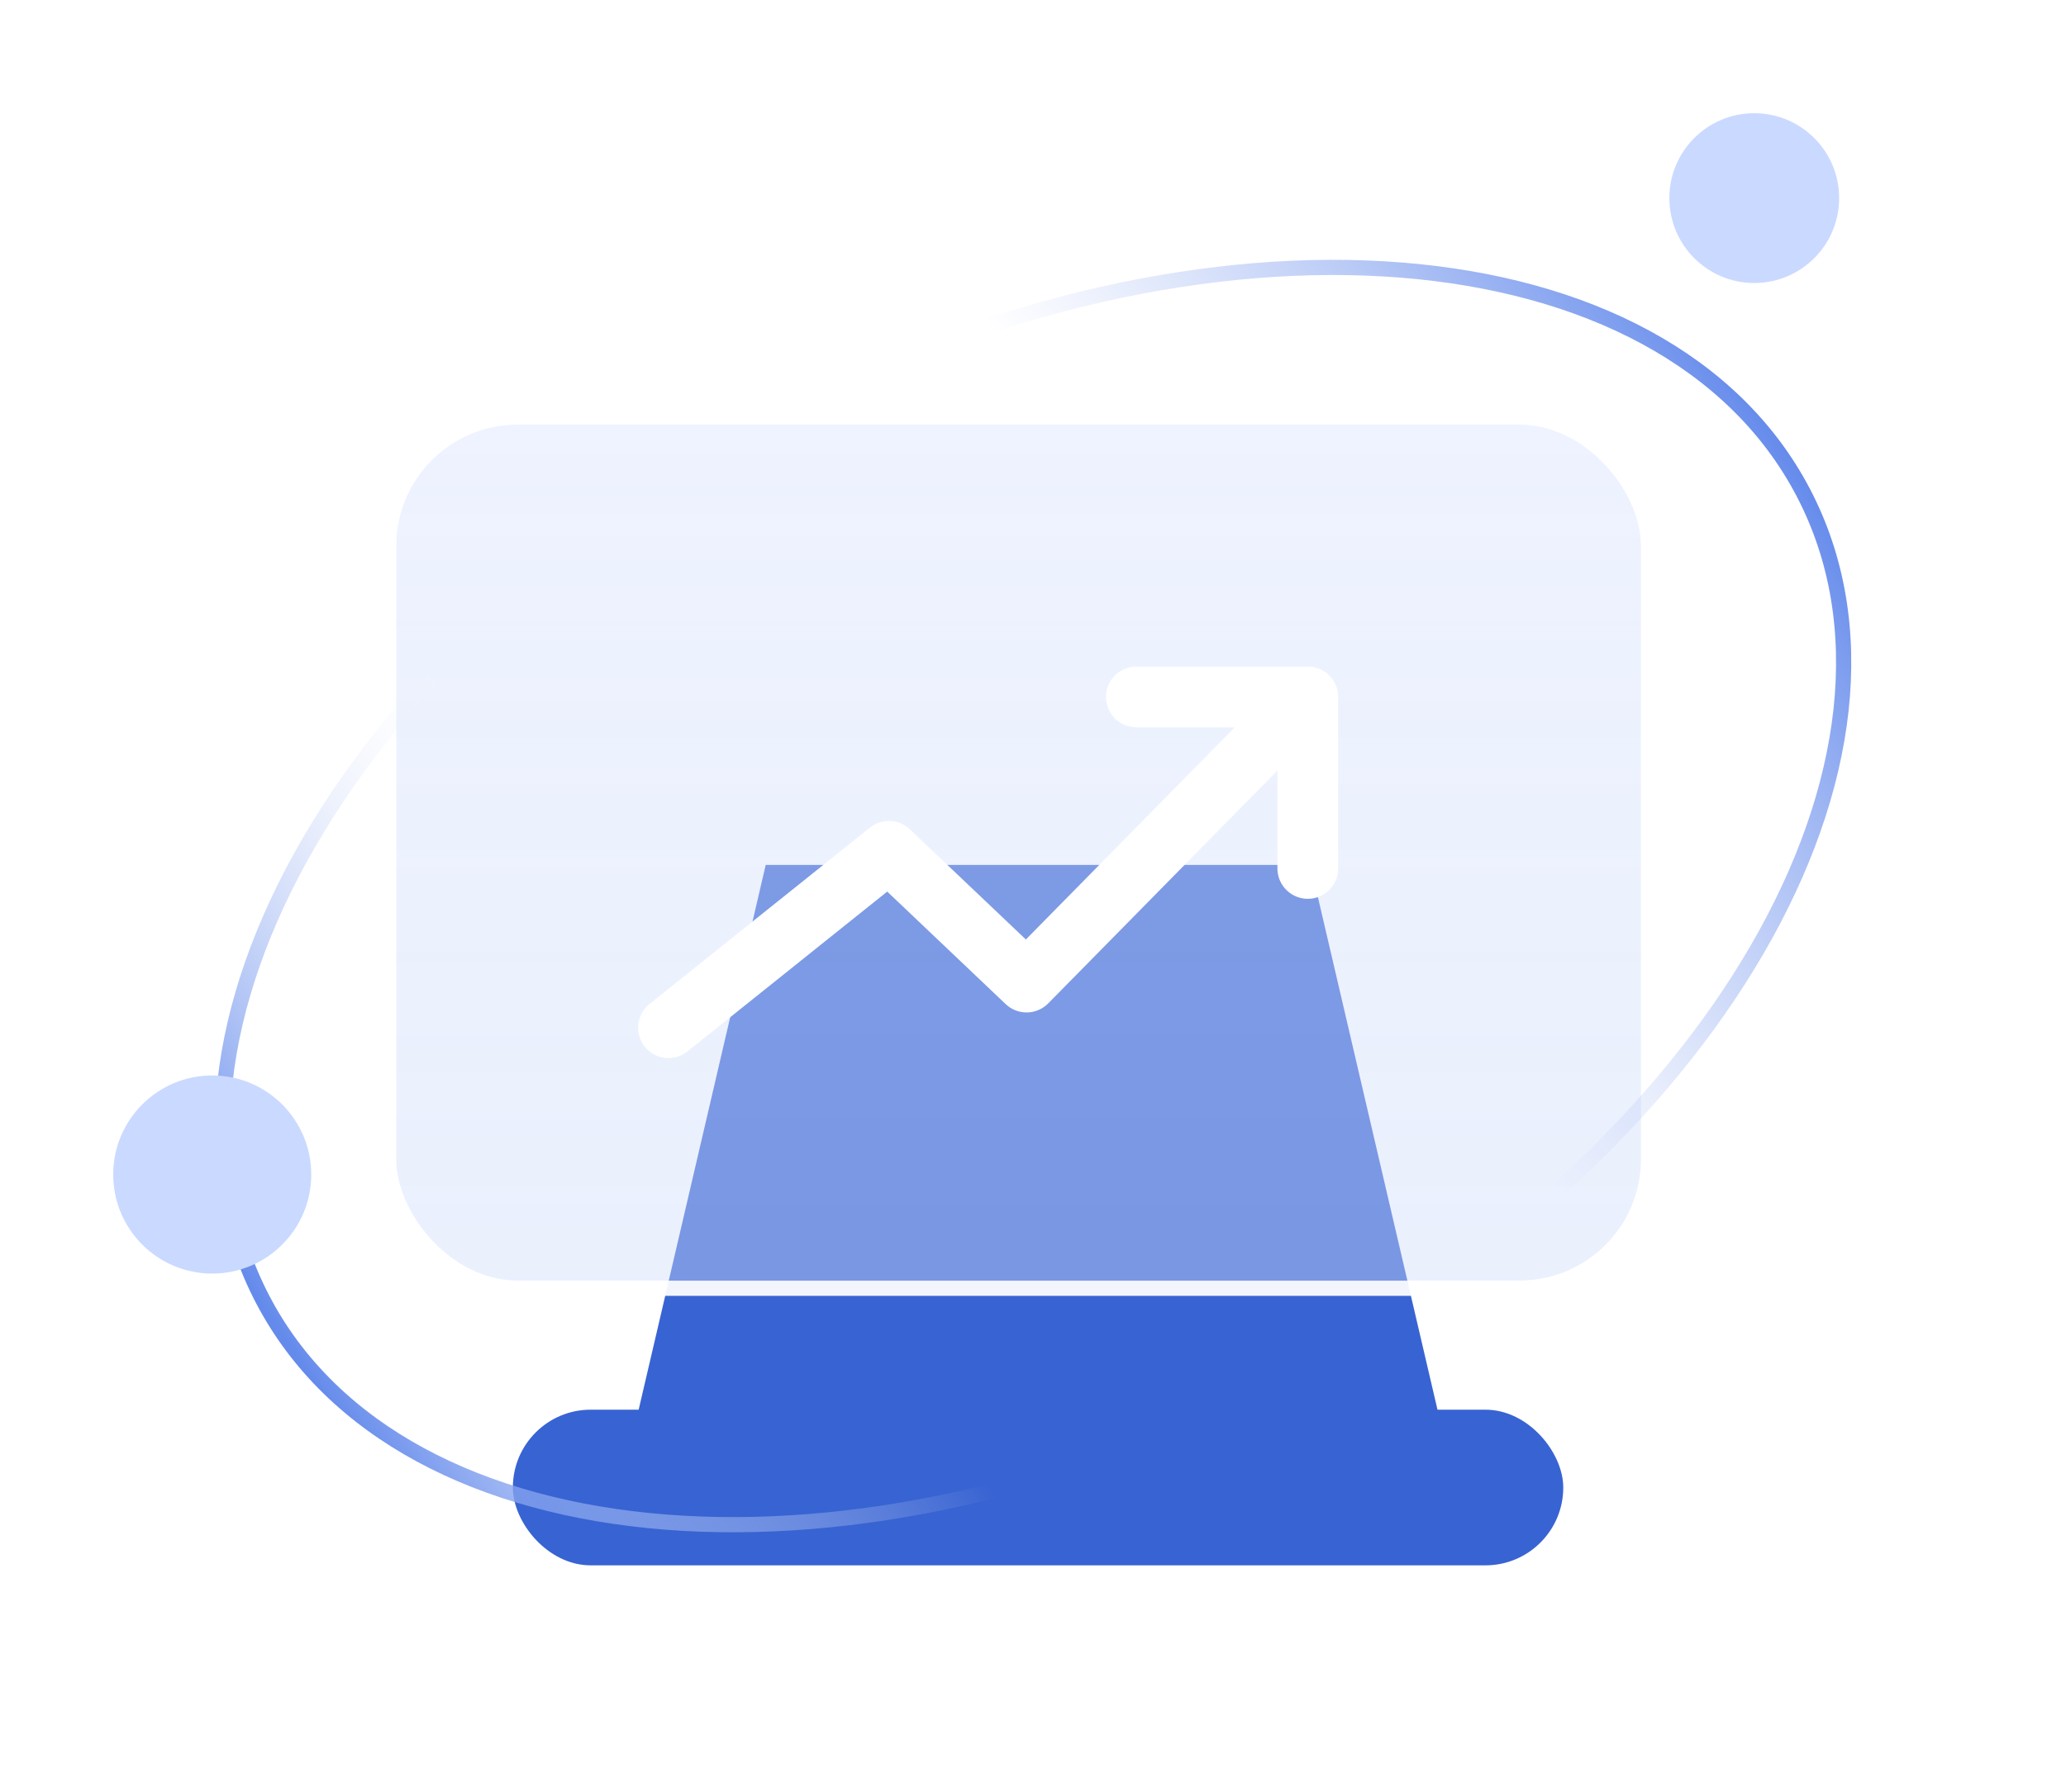
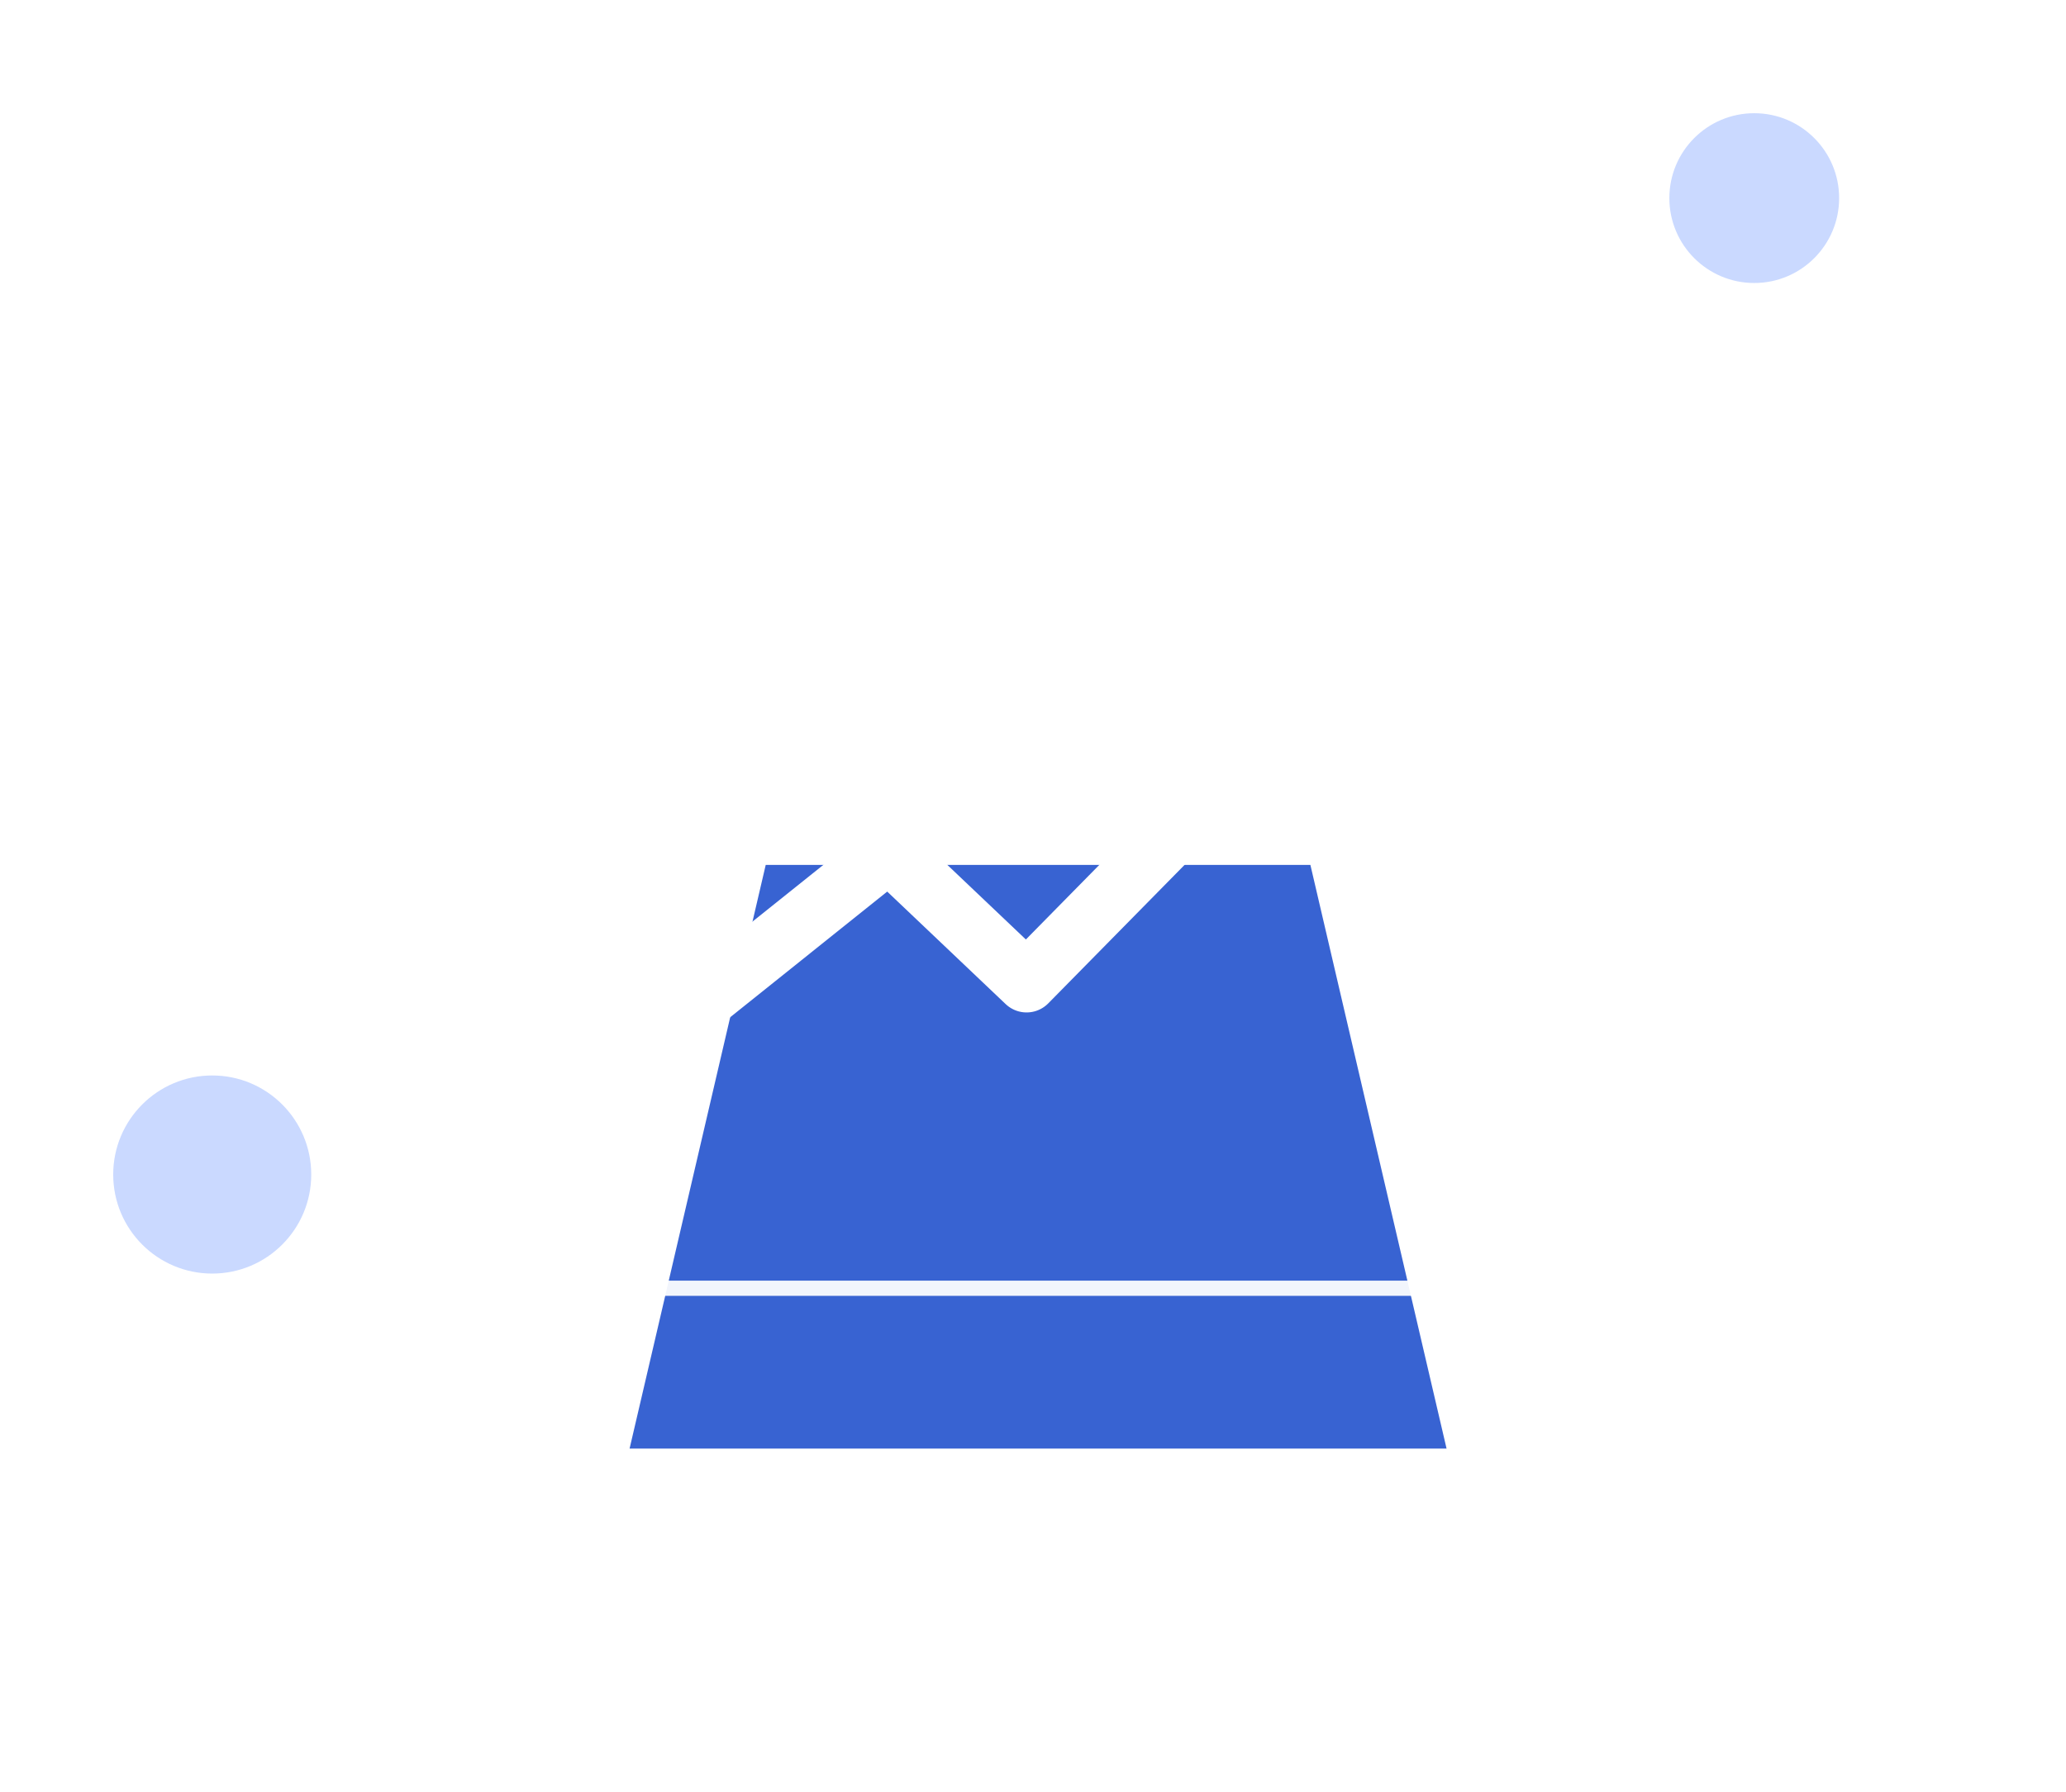
<svg xmlns="http://www.w3.org/2000/svg" width="68" height="59" viewBox="0 0 68 59" fill="none">
  <g id="Group 132">
    <g id="Group 16">
      <path id="Rectangle 28" d="M25.203 28.474H43.13L47.612 47.691H20.722L25.203 28.474Z" fill="#3863D2" />
-       <rect id="Rectangle 29" x="16.88" y="46.41" width="34.573" height="5.125" rx="2.562" fill="#3863D2" />
      <g id="Rectangle 30" filter="url(#filter0_b_110_8292)">
-         <rect x="13.038" y="13.976" width="40.976" height="28.186" rx="4" fill="url(#paint0_linear_110_8292)" />
        <rect x="12.788" y="13.726" width="41.476" height="28.686" rx="4.25" stroke="white" stroke-opacity="0.93" stroke-width="0.5" />
      </g>
      <g id="Group 15">
        <path id="Vector 4" d="M22.002 33.835L29.258 28.027L33.789 32.332L41.916 24.074" stroke="white" stroke-width="2" stroke-linecap="round" stroke-linejoin="round" />
-         <path id="Rectangle 27" d="M43.045 28.591L43.045 22.945L37.401 22.945" stroke="white" stroke-width="2" stroke-linecap="round" stroke-linejoin="round" />
      </g>
    </g>
    <g id="Group 56">
-       <path id="Ellipse 12" d="M59.35 16.21C61.624 20.55 60.903 25.979 57.826 31.274C54.751 36.566 49.339 41.688 42.313 45.372C35.287 49.056 27.997 50.592 21.899 50.11C15.796 49.628 10.924 47.131 8.651 42.79C6.377 38.449 7.098 33.021 10.175 27.726C13.25 22.434 18.662 17.311 25.688 13.628C32.714 9.944 40.004 8.408 46.102 8.89C52.205 9.372 57.077 11.869 59.35 16.21Z" stroke="url(#paint1_linear_110_8292)" stroke-width="0.5" />
      <ellipse id="Ellipse 13" cx="57.739" cy="6.522" rx="2.794" ry="2.795" fill="#CAD9FF" />
      <ellipse id="Ellipse 14" cx="6.985" cy="38.668" rx="3.259" ry="3.261" fill="#CAD9FF" />
    </g>
  </g>
  <defs>
    <filter id="filter0_b_110_8292" x="5.238" y="6.176" width="56.576" height="43.785" filterUnits="userSpaceOnUse" color-interpolation-filters="sRGB">
      <feFlood flood-opacity="0" result="BackgroundImageFix" />
      <feGaussianBlur in="BackgroundImageFix" stdDeviation="3.65" />
      <feComposite in2="SourceAlpha" operator="in" result="effect1_backgroundBlur_110_8292" />
      <feBlend mode="normal" in="SourceGraphic" in2="effect1_backgroundBlur_110_8292" result="shape" />
    </filter>
    <linearGradient id="paint0_linear_110_8292" x1="33.526" y1="13.976" x2="33.526" y2="42.162" gradientUnits="userSpaceOnUse">
      <stop stop-color="#DAE4FF" stop-opacity="0.46" />
      <stop offset="1" stop-color="#D0DCFB" stop-opacity="0.43" />
    </linearGradient>
    <linearGradient id="paint1_linear_110_8292" x1="10.71" y1="46.122" x2="58.685" y2="14.465" gradientUnits="userSpaceOnUse">
      <stop stop-color="#648AEB" />
      <stop offset="0.29" stop-color="white" stop-opacity="0" />
      <stop offset="0.655" stop-color="#A7BCF4" stop-opacity="0" />
      <stop offset="1" stop-color="#648AEB" />
    </linearGradient>
  </defs>
</svg>